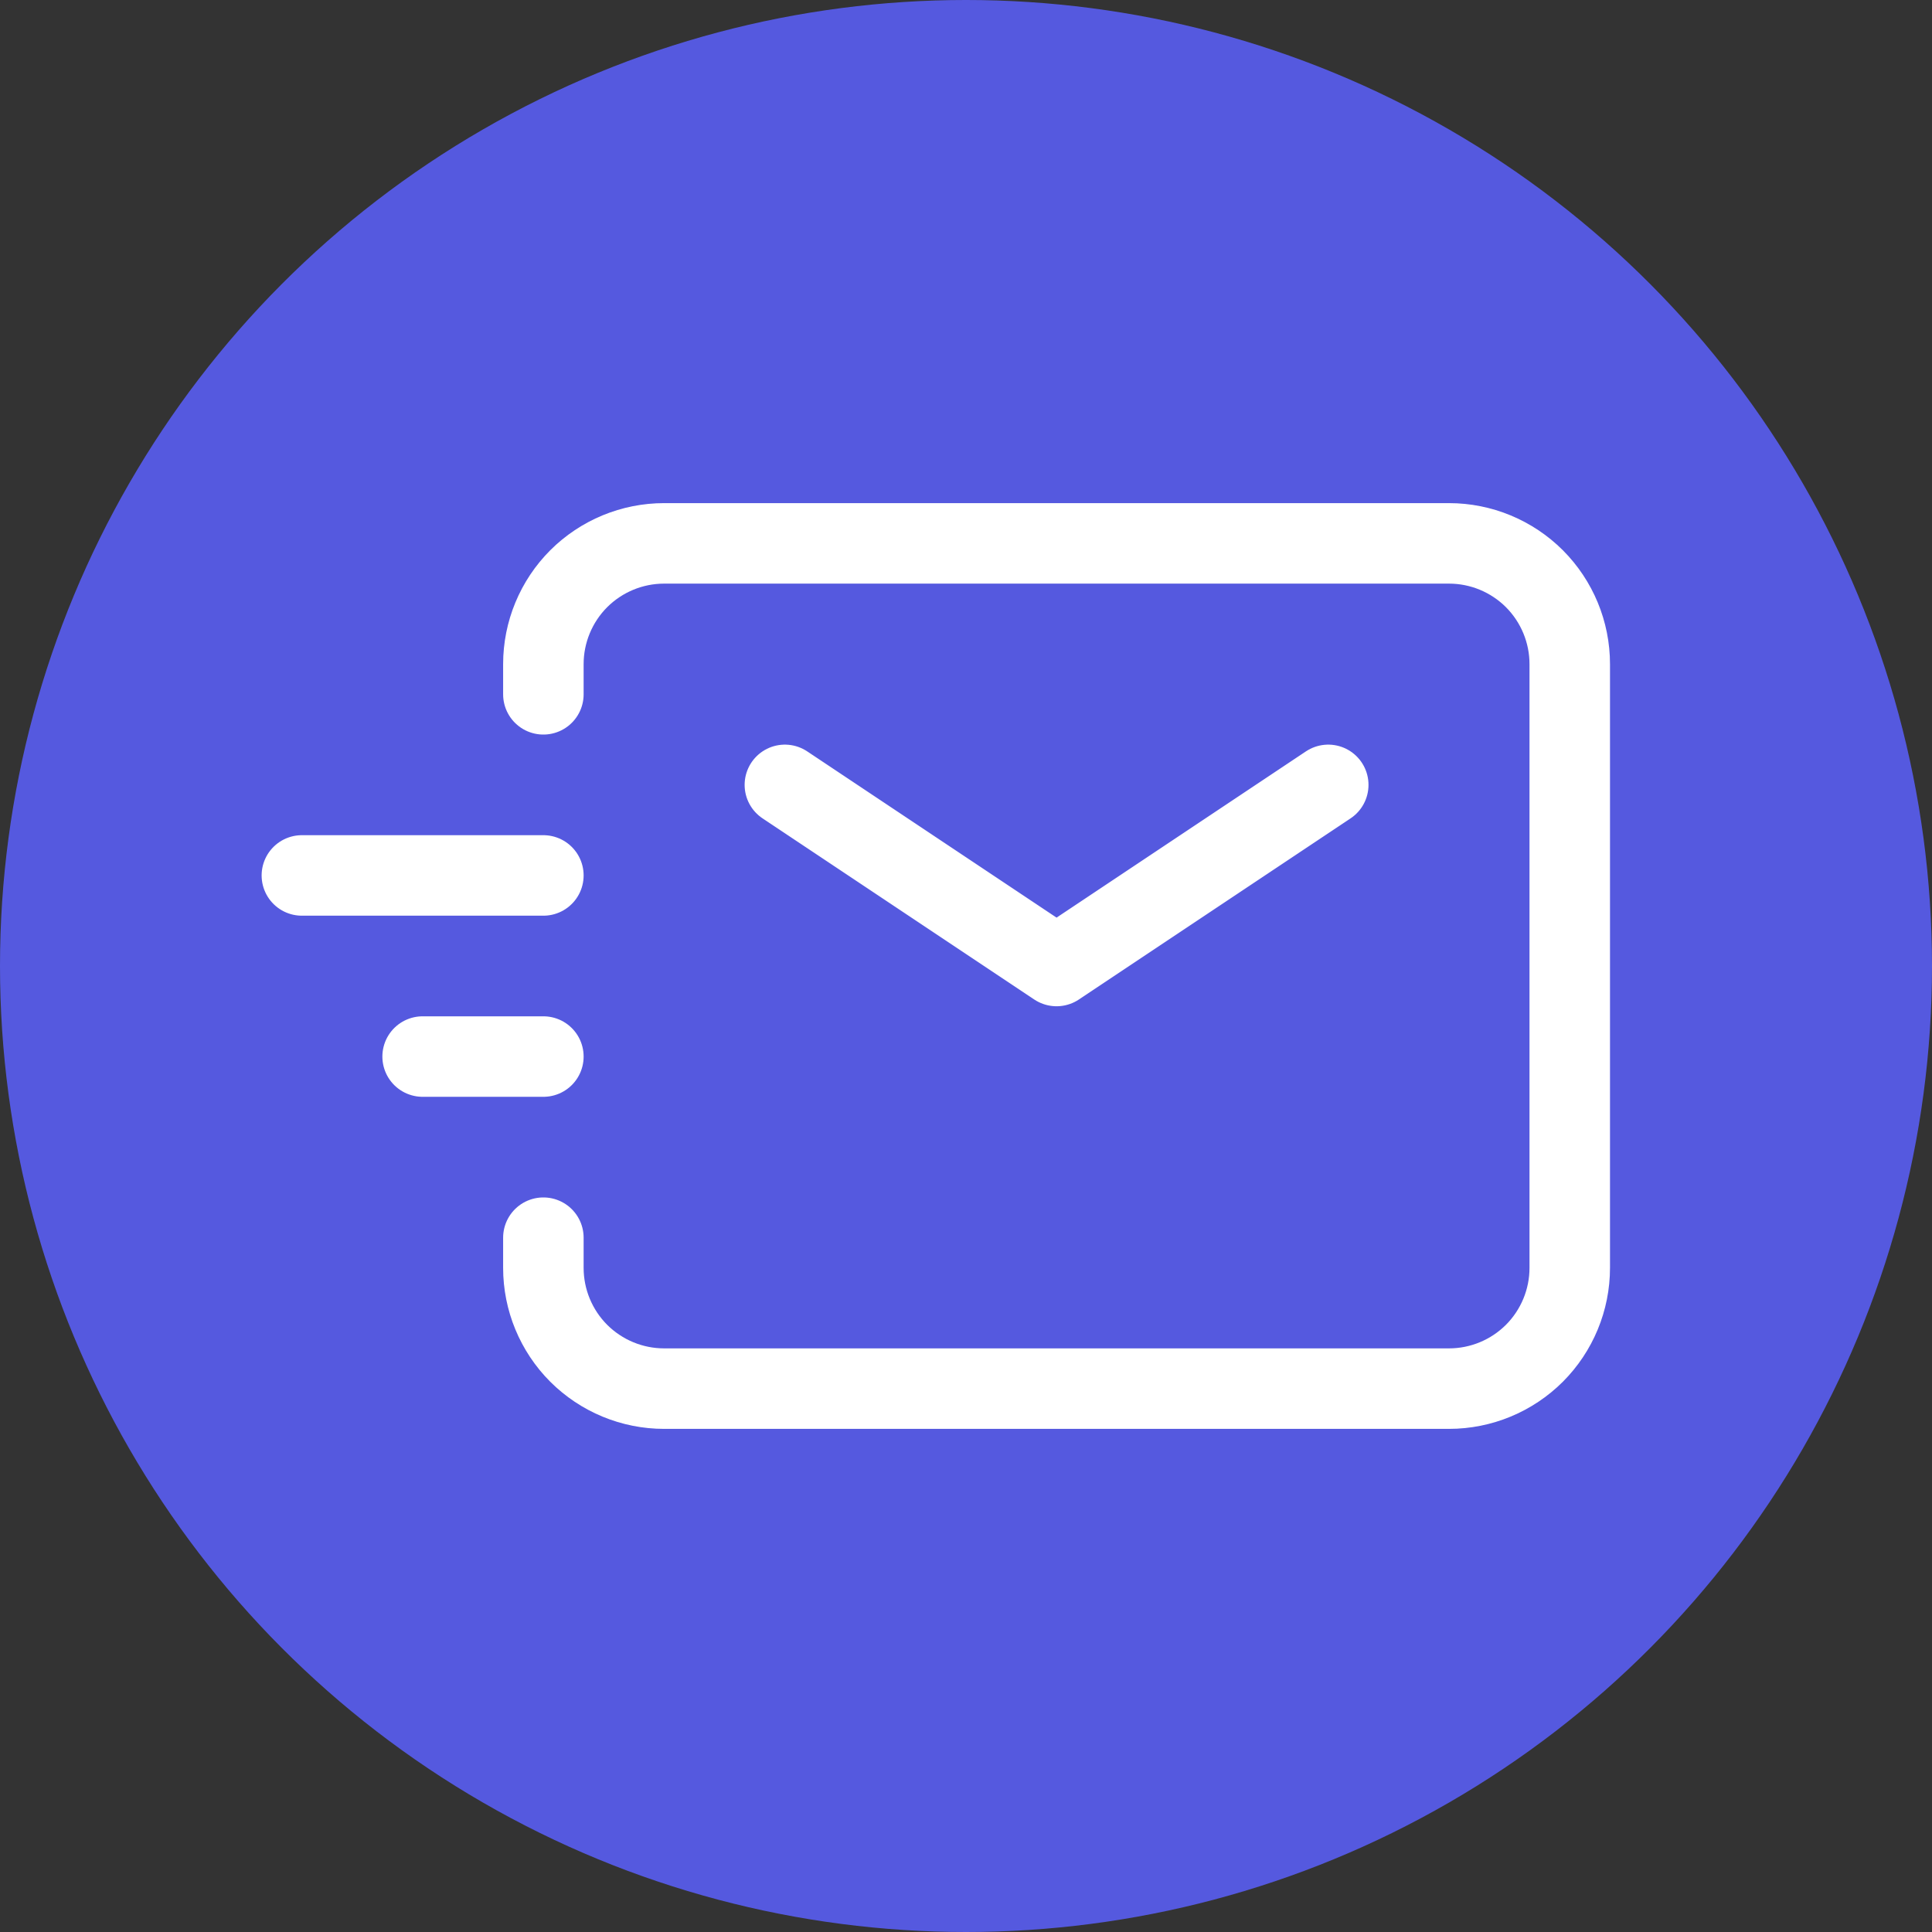
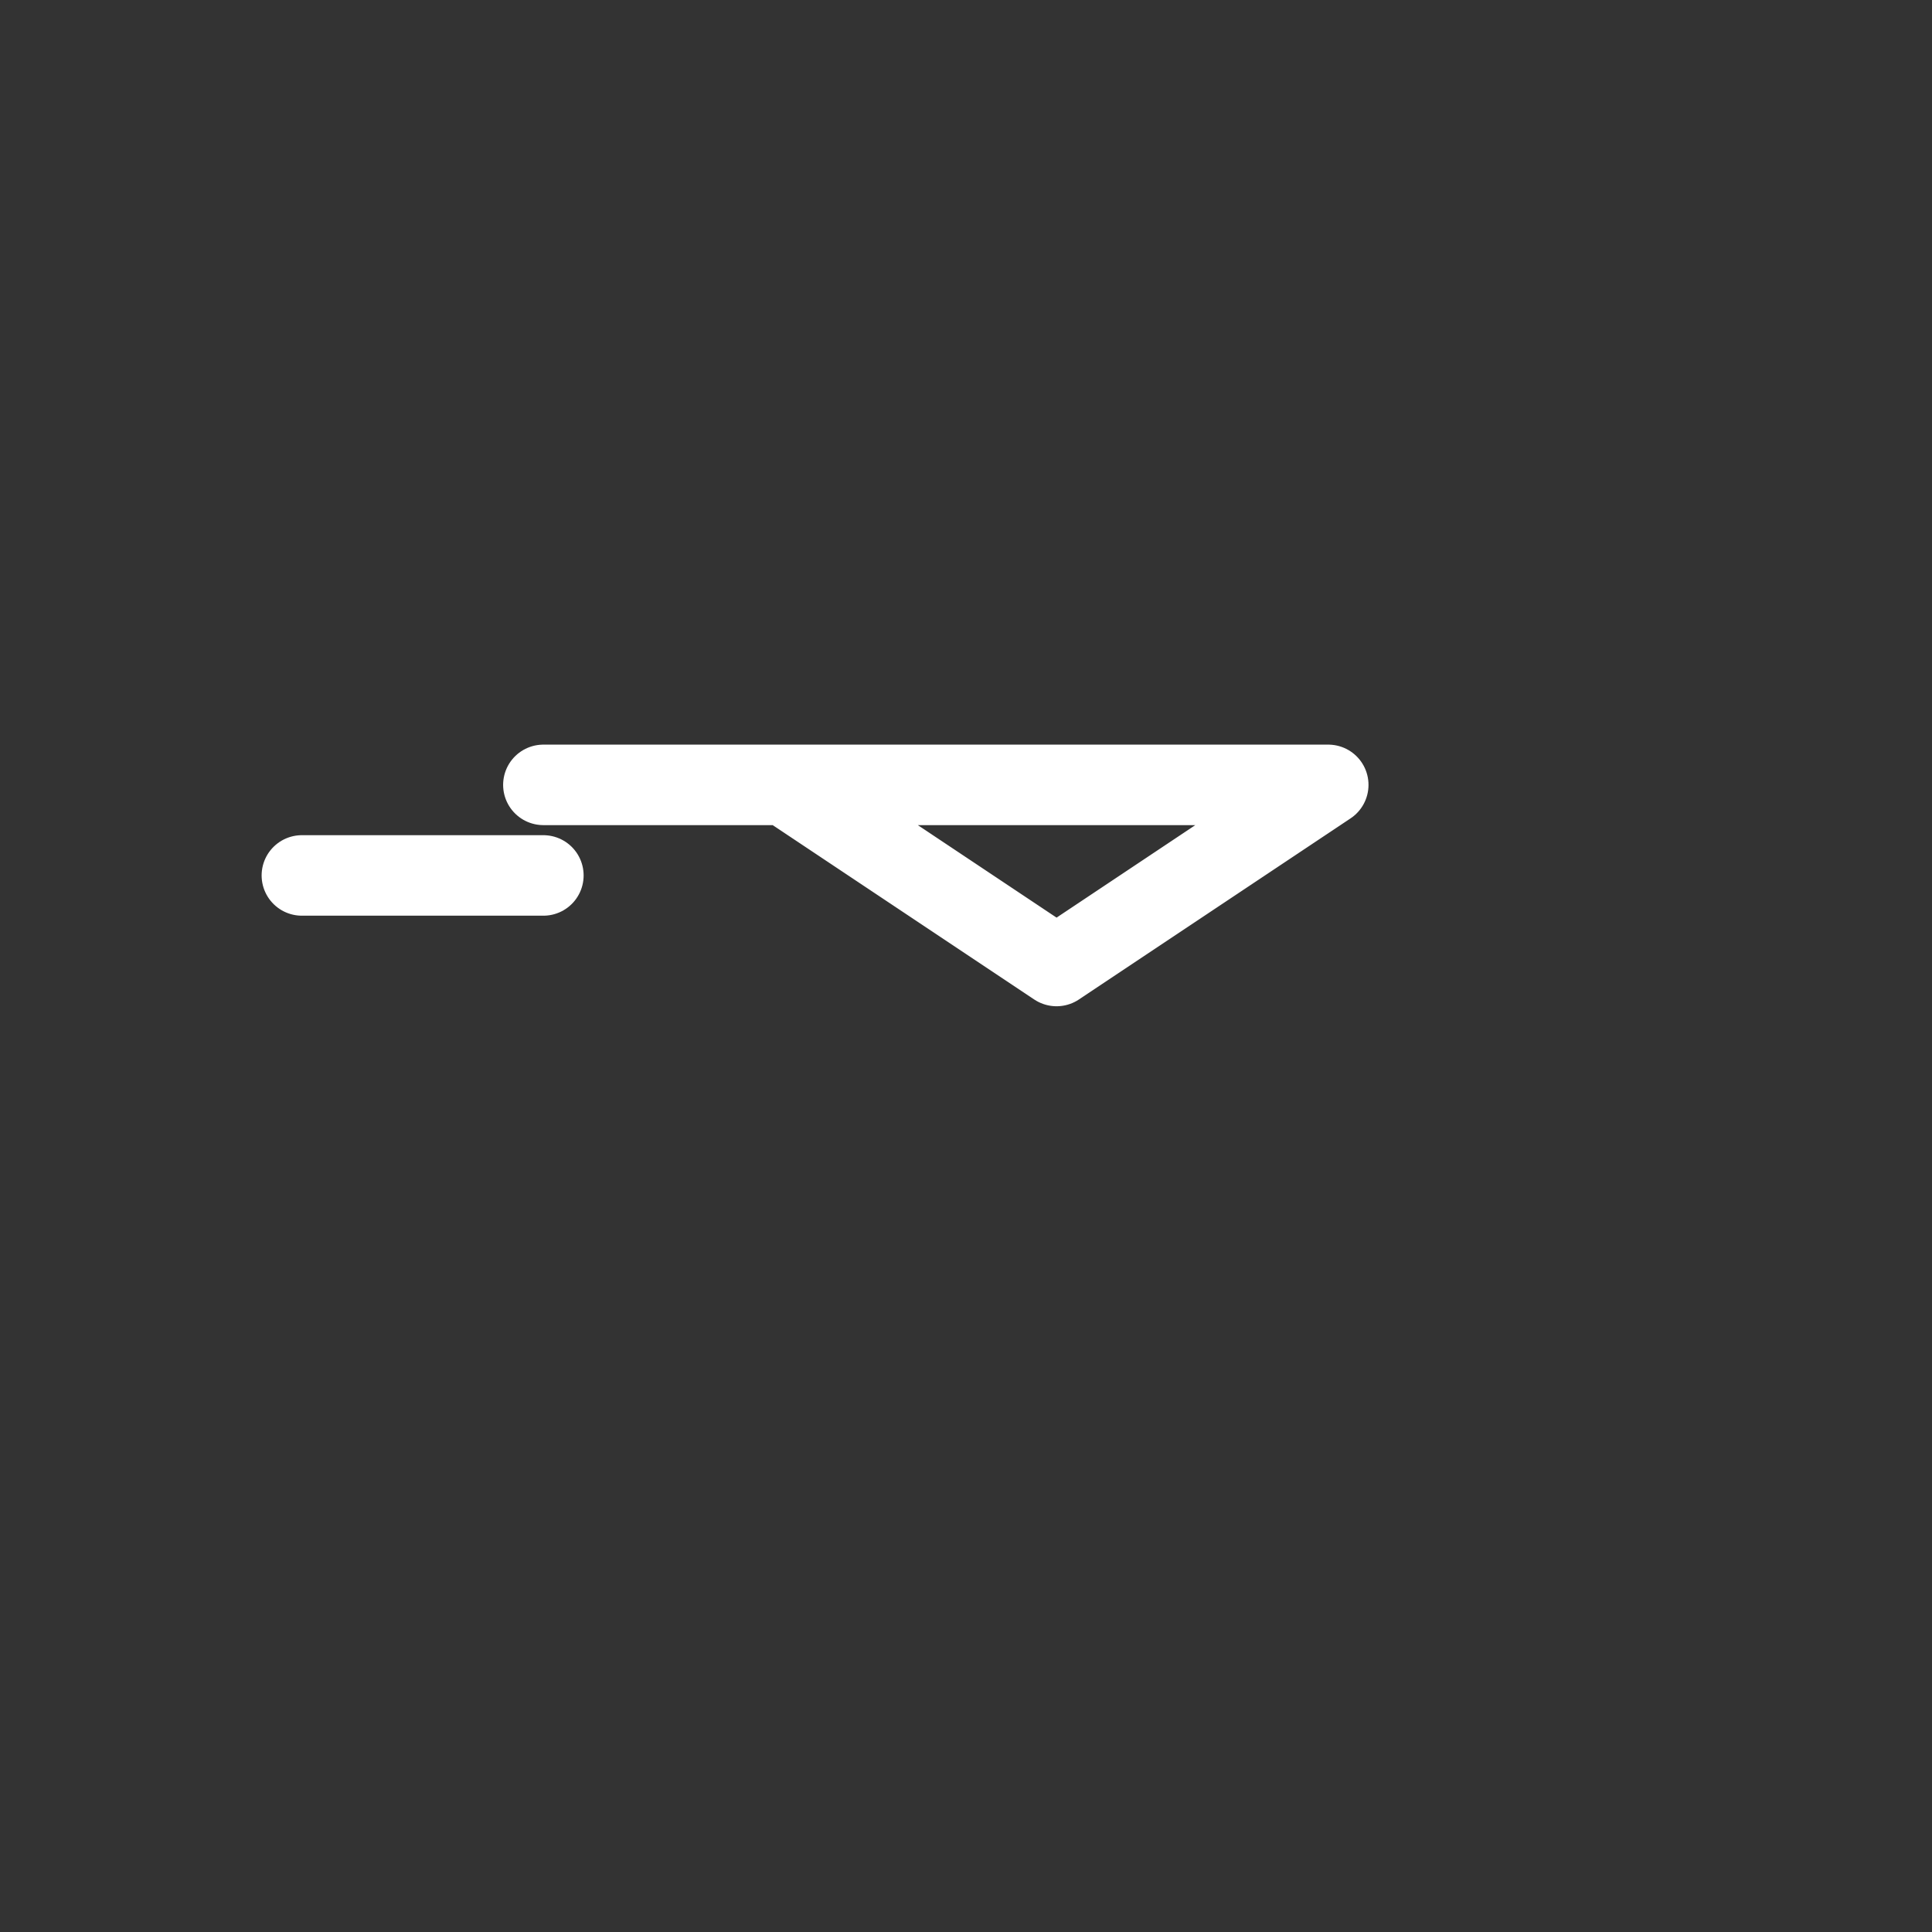
<svg xmlns="http://www.w3.org/2000/svg" width="24" height="24" viewBox="0 0 24 24" fill="none">
  <rect x="0" y="0" width="24" height="24" fill="#333333" stroke="none" />
-   <circle cx="12" cy="12" r="12" fill="#5559DF" />
-   <path d="M9.75 9.75L13.125 12L16.5 9.75M5.25 13.125H6.75M3.75 10.875H6.75" stroke="white" stroke-linecap="round" stroke-linejoin="round" />
-   <path d="M6.75 8.625V8.25C6.75 7.852 6.908 7.471 7.189 7.189C7.471 6.908 7.852 6.75 8.25 6.75H18C18.398 6.75 18.779 6.908 19.061 7.189C19.342 7.471 19.5 7.852 19.5 8.25V15.75C19.5 16.148 19.342 16.529 19.061 16.811C18.779 17.092 18.398 17.25 18 17.25H8.25C7.852 17.25 7.471 17.092 7.189 16.811C6.908 16.529 6.75 16.148 6.75 15.75V15.375" stroke="white" stroke-linecap="round" />
+   <path d="M9.75 9.75L13.125 12L16.5 9.75H6.75M3.75 10.875H6.75" stroke="white" stroke-linecap="round" stroke-linejoin="round" />
</svg>